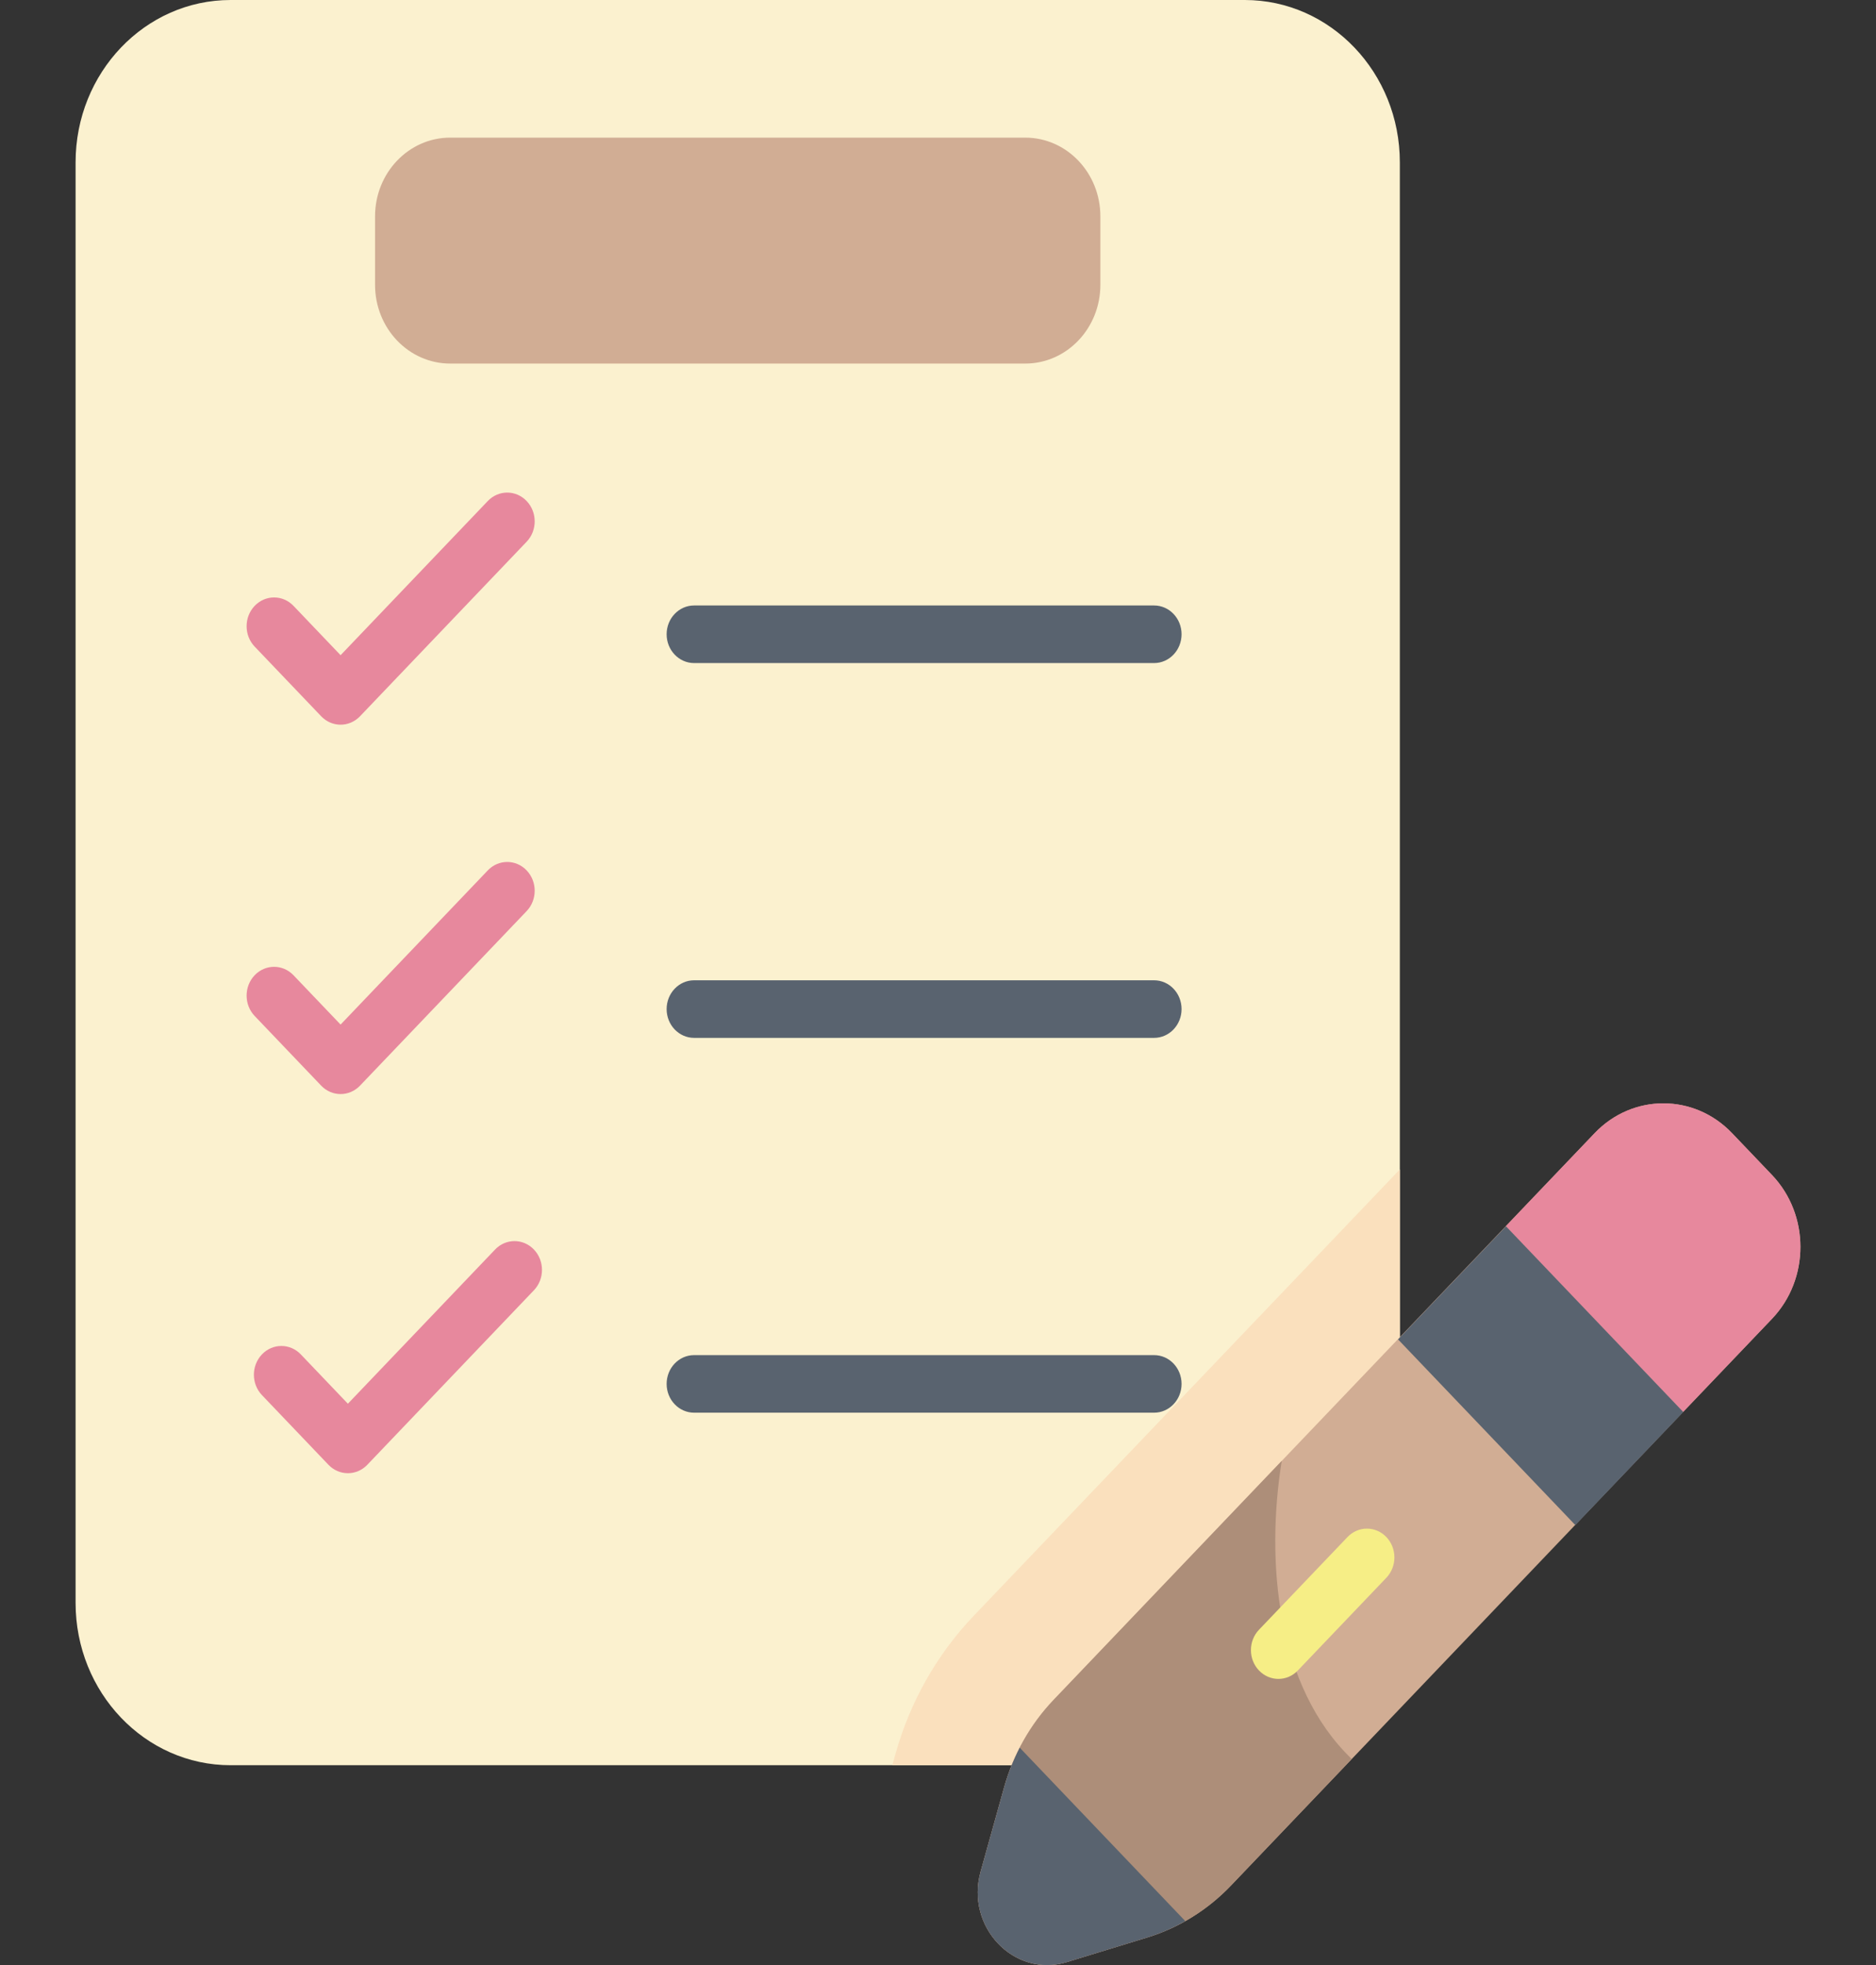
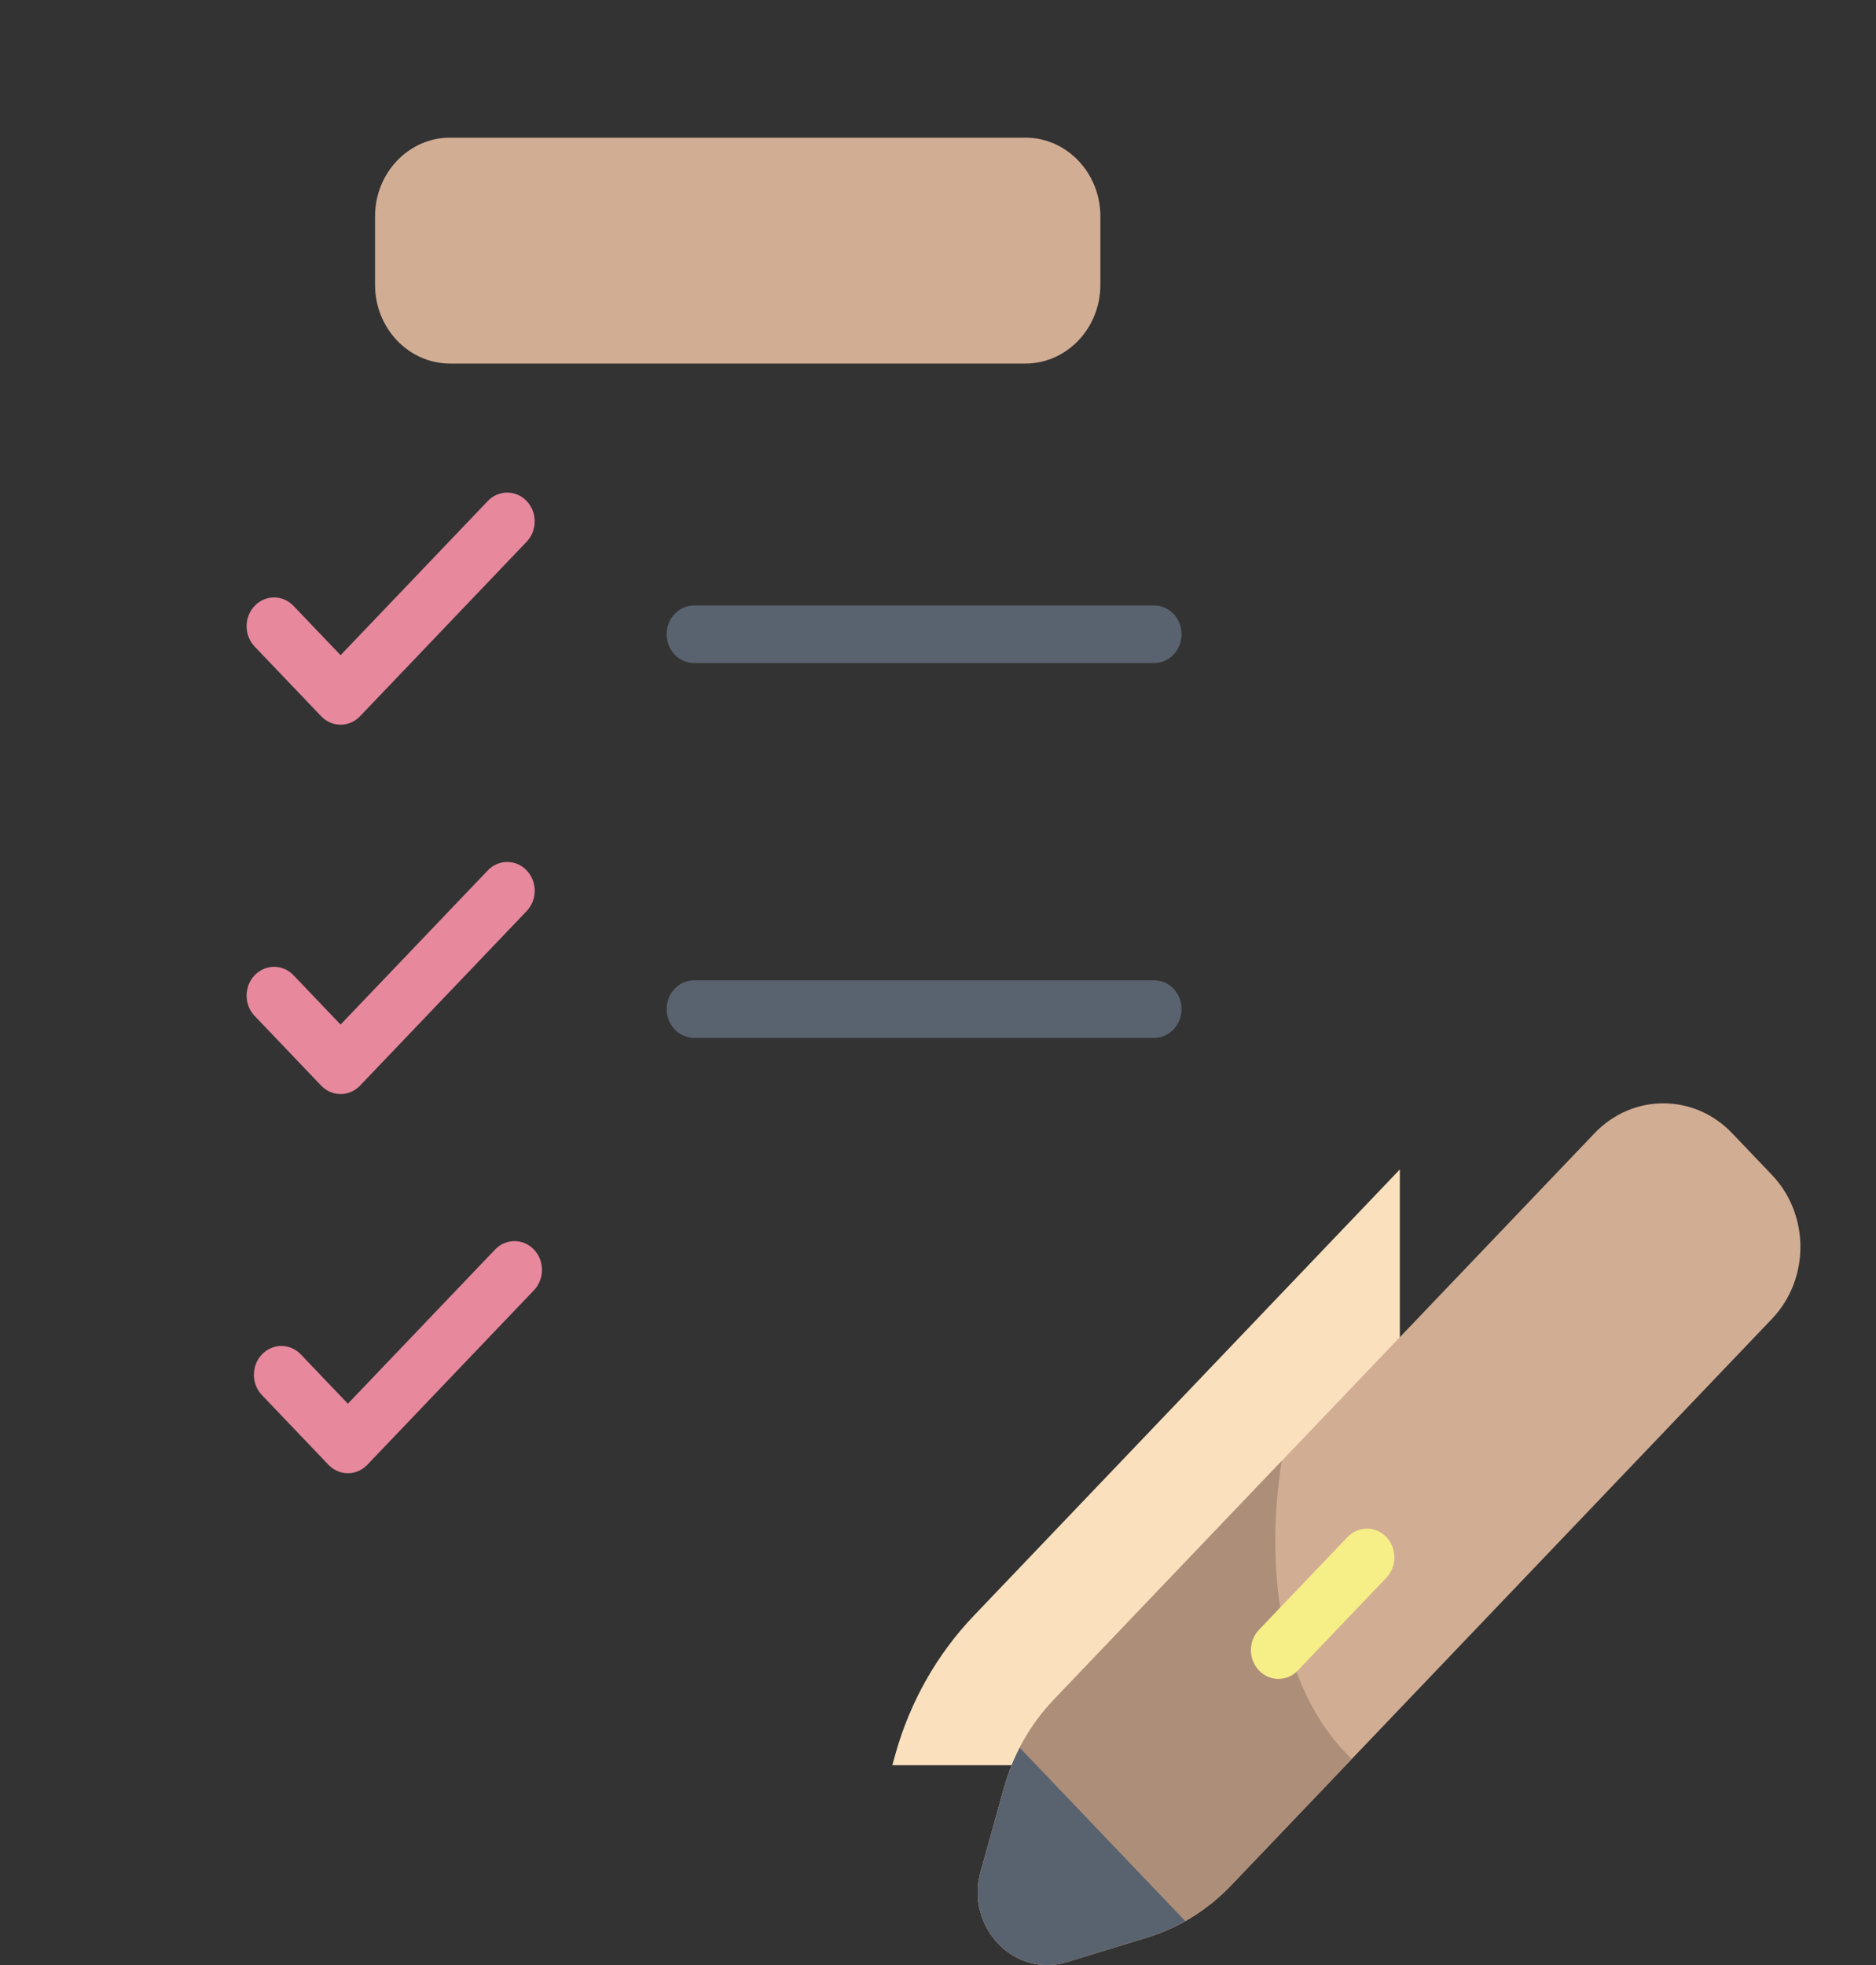
<svg xmlns="http://www.w3.org/2000/svg" width="127" height="133" viewBox="0 0 127 133" fill="none">
  <rect x="0" y="0" width="127" height="133" fill="#333333" stroke="none" />
  <g clip-path="url(#clip0)">
-     <path d="M94.765 108.483V10.99C94.765 4.92 90.067 0 84.271 0H15.611C9.815 0 5.117 4.92 5.117 10.99V108.483C5.117 114.552 9.815 119.473 15.611 119.473H84.271C90.067 119.473 94.765 114.552 94.765 108.483Z" fill="#FBF1CF" />
    <path d="M84.271 119.473C90.066 119.473 94.765 114.553 94.765 108.483V79.15L65.91 109.369C63.429 111.966 61.598 115.203 60.615 118.729L60.407 119.473H84.271Z" fill="#FAE0BD" />
    <path d="M119.956 89.263L83.334 127.616C81.757 129.268 79.808 130.477 77.667 131.131L72.226 132.796C68.655 133.889 65.341 130.418 66.384 126.678L67.974 120.98C68.599 118.738 69.754 116.697 71.331 115.046L107.953 76.693C110.522 74.003 114.686 74.003 117.255 76.693L119.956 79.522C122.525 82.212 122.525 86.573 119.956 89.263Z" fill="#D1AD94" />
    <path d="M86.77 98.876L71.331 115.045C69.754 116.697 68.599 118.738 67.974 120.98L66.384 126.678C65.341 130.417 68.655 133.888 72.226 132.796L77.667 131.131C79.808 130.476 81.757 129.267 83.334 127.616L91.511 119.052C86.42 114.172 85.672 105.699 86.77 98.876Z" fill="#AD8E79" />
    <path d="M80.238 130.021L69.034 118.287C68.595 119.141 68.235 120.042 67.974 120.98L66.384 126.678C65.341 130.417 68.655 133.888 72.226 132.796L77.667 131.131C78.563 130.857 79.423 130.481 80.238 130.021Z" fill="#59636F" />
-     <path d="M113.935 95.57L119.956 89.263C122.525 86.573 122.525 82.212 119.956 79.522L117.255 76.693C114.686 74.003 110.522 74.003 107.953 76.693L101.931 82.999L113.935 95.57Z" fill="#E7889D" />
-     <path d="M113.954 95.568L106.646 103.221L94.644 90.653L101.952 82.999L113.954 95.568Z" fill="#59636F" />
    <path d="M86.545 113.631C86.069 113.631 85.592 113.441 85.229 113.06C84.503 112.3 84.503 111.066 85.229 110.305L91.222 104.03C91.948 103.269 93.126 103.269 93.853 104.03C94.579 104.79 94.579 106.024 93.853 106.785L87.86 113.061C87.497 113.441 87.021 113.631 86.545 113.631Z" fill="#F6EE86" />
-     <path d="M78.128 95.613H46.989C45.962 95.613 45.129 94.741 45.129 93.665C45.129 92.589 45.962 91.717 46.989 91.717H78.128C79.156 91.717 79.989 92.589 79.989 93.665C79.989 94.741 79.156 95.613 78.128 95.613Z" fill="#59636F" />
    <path d="M78.128 70.245H46.989C45.962 70.245 45.129 69.373 45.129 68.297C45.129 67.221 45.962 66.348 46.989 66.348H78.128C79.156 66.348 79.989 67.221 79.989 68.297C79.988 69.373 79.156 70.245 78.128 70.245Z" fill="#59636F" />
    <path d="M78.128 44.877H46.989C45.962 44.877 45.129 44.004 45.129 42.928C45.129 41.852 45.962 40.98 46.989 40.98H78.128C79.156 40.98 79.989 41.852 79.989 42.928C79.988 44.004 79.156 44.877 78.128 44.877Z" fill="#59636F" />
    <path d="M23.057 49.048C22.581 49.048 22.105 48.858 21.742 48.477L17.239 43.762C16.513 43.001 16.513 41.768 17.239 41.007C17.966 40.246 19.144 40.246 19.87 41.007L23.057 44.345L33.022 33.91C33.748 33.149 34.926 33.149 35.652 33.91C36.379 34.67 36.379 35.904 35.652 36.665L24.373 48.477C24.009 48.858 23.533 49.048 23.057 49.048Z" fill="#E7889D" />
    <path d="M23.057 74.048C22.581 74.048 22.105 73.858 21.742 73.477L17.239 68.762C16.513 68.001 16.513 66.768 17.239 66.007C17.966 65.246 19.144 65.246 19.87 66.007L23.057 69.345L33.022 58.91C33.748 58.149 34.926 58.149 35.652 58.91C36.379 59.67 36.379 60.904 35.652 61.665L24.373 73.477C24.009 73.858 23.533 74.048 23.057 74.048Z" fill="#E7889D" />
    <path d="M69.405 24.607H30.477C27.668 24.607 25.39 22.222 25.39 19.279V14.642C25.39 11.7 27.668 9.315 30.477 9.315H69.405C72.214 9.315 74.492 11.7 74.492 14.642V19.279C74.492 22.221 72.214 24.607 69.405 24.607Z" fill="#D1AD94" />
    <path d="M23.551 99.709C23.075 99.709 22.599 99.519 22.235 99.139L17.733 94.423C17.006 93.662 17.006 92.429 17.733 91.668C18.459 90.907 19.637 90.907 20.364 91.668L23.551 95.006L33.515 84.571C34.242 83.81 35.42 83.81 36.146 84.571C36.872 85.332 36.872 86.565 36.146 87.326L24.866 99.139C24.503 99.519 24.027 99.709 23.551 99.709Z" fill="#E7889D" />
  </g>
  <defs>
    <clipPath id="clip0">
      <rect width="127" height="133" fill="white" />
    </clipPath>
  </defs>
</svg>